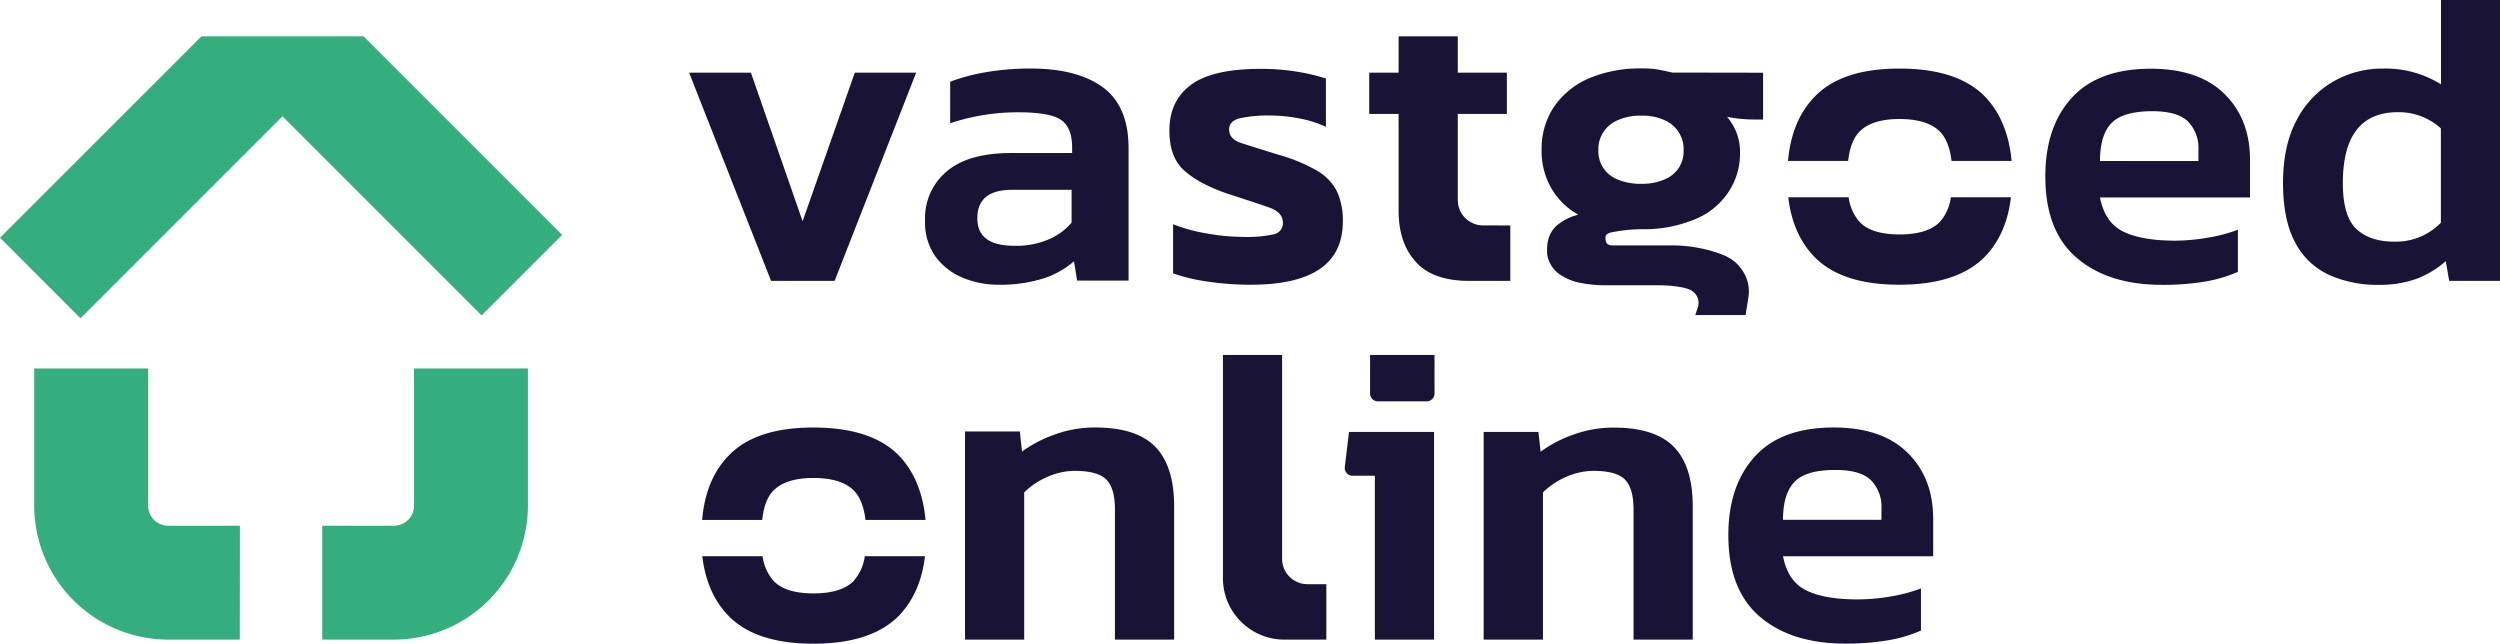
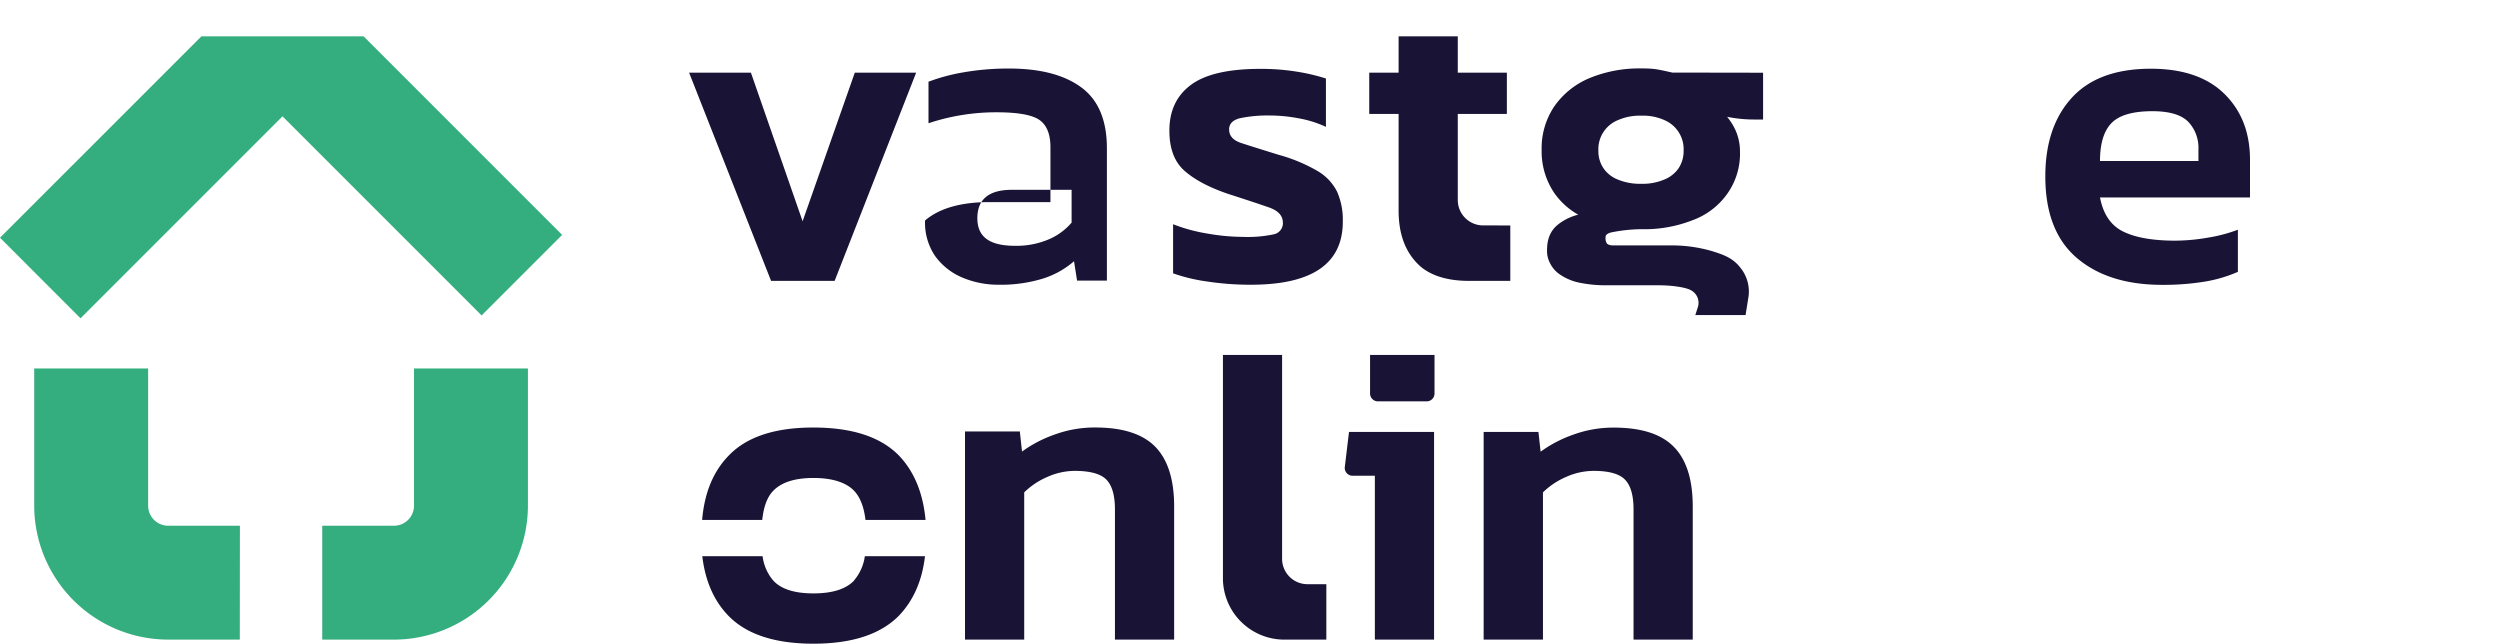
<svg xmlns="http://www.w3.org/2000/svg" id="Laag_1" data-name="Laag 1" viewBox="0 0 662.12 170.45">
  <defs>
    <style>.cls-1{fill:#191335;}.cls-2{fill:#35ae7f;}</style>
  </defs>
  <path class="cls-1" d="M204.22,74.39,182.51,19.25h16.37L212.57,58.6l13.82-39.35h16.25L221.05,74.39Z" />
-   <path class="cls-1" d="M264.52,75.41a24.36,24.36,0,0,1-9.67-1.91,17,17,0,0,1-7.18-5.68A15.68,15.68,0,0,1,245,58.39a16.14,16.14,0,0,1,5.74-13q5.73-4.86,17-4.86h16.21V39c0-3.39-.94-5.79-2.83-7.17s-5.7-2.09-11.41-2.09a56.69,56.69,0,0,0-18.06,2.9v-11a49.83,49.83,0,0,1,9.32-2.49,68.71,68.71,0,0,1,12-1q12.38,0,19.16,5t6.77,16.16v35H285.26l-.81-5.12a23.09,23.09,0,0,1-8,4.52A37.8,37.8,0,0,1,264.52,75.41Zm4.29-10.31a21.78,21.78,0,0,0,9-1.73,16.28,16.28,0,0,0,6-4.41V50.27H268c-6.11,0-9.15,2.52-9.15,7.53S262.17,65.1,268.81,65.1Z" />
+   <path class="cls-1" d="M264.52,75.41a24.36,24.36,0,0,1-9.67-1.91,17,17,0,0,1-7.18-5.68A15.68,15.68,0,0,1,245,58.39q5.73-4.86,17-4.86h16.21V39c0-3.39-.94-5.79-2.83-7.17s-5.7-2.09-11.41-2.09a56.69,56.69,0,0,0-18.06,2.9v-11a49.83,49.83,0,0,1,9.32-2.49,68.71,68.71,0,0,1,12-1q12.38,0,19.16,5t6.77,16.16v35H285.26l-.81-5.12a23.09,23.09,0,0,1-8,4.52A37.8,37.8,0,0,1,264.52,75.41Zm4.29-10.31a21.78,21.78,0,0,0,9-1.73,16.28,16.28,0,0,0,6-4.41V50.27H268c-6.11,0-9.15,2.52-9.15,7.53S262.17,65.1,268.81,65.1Z" />
  <path class="cls-1" d="M331.31,75.41a75.4,75.4,0,0,1-11.69-.87,45.18,45.18,0,0,1-8.93-2.15v-13a44.75,44.75,0,0,0,9.15,2.48,55.2,55.2,0,0,0,9.39.87,33.06,33.06,0,0,0,8.16-.69A3,3,0,0,0,339.77,59q0-2.77-3.65-4.05t-10.83-3.59q-7.53-2.55-11.58-6.13c-2.71-2.4-4-5.95-4-10.66q0-7.87,5.73-12.11t18.47-4.22a58.62,58.62,0,0,1,9.61.75,51.76,51.76,0,0,1,7.65,1.8V33.6a29,29,0,0,0-7.19-2.26,41.52,41.52,0,0,0-7.53-.75,36.23,36.23,0,0,0-7.92.69c-2,.47-3,1.47-3,3,0,1.7,1.06,2.89,3.18,3.59s5.43,1.73,9.91,3.12a43.38,43.38,0,0,1,10.31,4.29,13.2,13.2,0,0,1,5.2,5.5,18.42,18.42,0,0,1,1.51,7.93Q355.63,75.41,331.31,75.41Z" />
  <path class="cls-1" d="M400,59.71V74.39H389.07c-5.46,0-9.74-1.25-12.75-3.72a.54.54,0,0,1-.16-.14A16.15,16.15,0,0,1,375,69.38q-4.58-5-4.58-13.57V30.17h-7.78V19.25h7.78V9.63h15.67v9.62h13l0,10.92h-13V53a6.72,6.72,0,0,0,6.72,6.7Z" />
-   <path class="cls-1" d="M492.42,34.93c2.17-2.26,5.72-3.41,10.66-3.41s8.62,1.15,10.78,3.41c1.57,1.65,2.59,4.22,3,7.7h15.91q-1-10.68-7-17-7.25-7.46-22.65-7.47t-22.52,7.47q-6.1,6.28-7.05,17h15.92Q490.06,37.41,492.42,34.93Zm21.45,23.74q-3.25,3.42-10.79,3.42t-10.66-3.42a12.3,12.3,0,0,1-2.81-6.43h-16q1.16,9.78,6.85,15.7,7.19,7.47,22.58,7.47t22.7-7.47c3.79-3.95,6.09-9.18,6.85-15.7H516.69A12.54,12.54,0,0,1,513.87,58.67Z" />
  <path class="cls-1" d="M204.78,130c2.17-2.26,5.72-3.41,10.66-3.41s8.62,1.15,10.78,3.41c1.57,1.65,2.59,4.22,3,7.7h15.91q-1-10.68-7-17-7.25-7.45-22.65-7.47t-22.52,7.47q-6.1,6.28-7,17h15.92Q202.42,132.43,204.78,130Zm21.44,23.74q-3.24,3.42-10.78,3.42t-10.66-3.42a12.3,12.3,0,0,1-2.81-6.43H186q1.16,9.78,6.85,15.7,7.19,7.47,22.58,7.47t22.7-7.47c3.79-4,6.09-9.18,6.85-15.7H229.05A12.46,12.46,0,0,1,226.22,153.69Z" />
  <path class="cls-1" d="M572.63,75.44q-14.24,0-22.59-7.13T541.7,46.7q0-13.1,7-20.79t20.92-7.71q12.74,0,19.51,6.66t6.78,17.44v10H556.18q1.27,6.6,6.09,9t13.61,2.44a51.45,51.45,0,0,0,9-.82,40.46,40.46,0,0,0,7.82-2.08V72a36.82,36.82,0,0,1-8.92,2.61A67.39,67.39,0,0,1,572.63,75.44Zm-16.45-32.8h26.07v-3a10,10,0,0,0-2.78-7.47q-2.78-2.71-9.38-2.72-7.77,0-10.84,3.12C557.21,34.66,556.18,38,556.18,42.64Z" />
-   <path class="cls-1" d="M629.89,75.44a31,31,0,0,1-13-2.62,19,19,0,0,1-9-8.57q-3.24-6-3.24-15.82t3.59-16.58a25.11,25.11,0,0,1,9.62-10.2,26,26,0,0,1,13.22-3.48,27.49,27.49,0,0,1,15.41,4.17V0h15.66V74.39H648.67l-.92-5.22a25.1,25.1,0,0,1-7.83,4.7A28.74,28.74,0,0,1,629.89,75.44ZM634.18,64a16.65,16.65,0,0,0,12.28-5v-25a16.61,16.61,0,0,0-11.35-4.29q-14.61,0-14.61,18.78,0,8.81,3.6,12.17T634.18,64Z" />
  <path class="cls-1" d="M442.92,19.22c-1.23-.26-2.71-.62-4.05-.84s-2.72-.26-4.18-.26a34.71,34.71,0,0,0-13.79,2.6,21.43,21.43,0,0,0-9.26,7.47,19.87,19.87,0,0,0-3.34,11.5,19.63,19.63,0,0,0,3.41,11.51A19.13,19.13,0,0,0,418,56.86a14,14,0,0,0-5.17,2.46c-2,1.51-3.09,3.68-3.09,6.83a6.69,6.69,0,0,0,.69,3.36,7.74,7.74,0,0,0,2.89,3.31,14.16,14.16,0,0,0,5,2.05,35.18,35.18,0,0,0,7.24.69h14c2.76,0,6.82.45,8.3,1.32a3.78,3.78,0,0,1,1.87,4.31L449,83.44h13.31l.7-4.37a10,10,0,0,0-2.13-8.24c-1.9-2.45-4.35-3.39-7.68-4.39A38,38,0,0,0,442.34,65H427.62c-1.24,0-1.52-.12-2-.46a2.49,2.49,0,0,1-.39-1.67c0-.35,0-.89,1.42-1.3a42.34,42.34,0,0,1,8-.87,35,35,0,0,0,13.58-2.36,19.44,19.44,0,0,0,9.22-7,18.28,18.28,0,0,0,3.38-11.14,13.65,13.65,0,0,0-2-7.26,17.83,17.83,0,0,0-1.4-2,36,36,0,0,0,7.06.71h.72l1.74,0V19.26Zm-2.18,28.35a14.76,14.76,0,0,1-6.05,1.11,15.45,15.45,0,0,1-6.23-1.13,8.25,8.25,0,0,1-3.79-3,8.1,8.1,0,0,1-1.34-4.73,8.21,8.21,0,0,1,1.38-4.91,8.33,8.33,0,0,1,3.86-3.12,14.26,14.26,0,0,1,6.12-1.15,13.78,13.78,0,0,1,6.12,1.17A8.36,8.36,0,0,1,444.59,35a8.24,8.24,0,0,1,1.31,4.84,8.21,8.21,0,0,1-1.35,4.75A8.36,8.36,0,0,1,440.74,47.57Z" />
  <path class="cls-1" d="M255.58,169.4V114.27H270.1l.58,5.33a33.13,33.13,0,0,1,8.53-4.47,30.88,30.88,0,0,1,10.86-1.91q10.9,0,15.9,5.1c3.32,3.41,5,8.67,5,15.79V169.4H295.29V134.92q0-5.56-2.26-7.89c-1.52-1.55-4.32-2.32-8.42-2.32a18,18,0,0,0-7.26,1.62,19.91,19.91,0,0,0-6.09,4.07v39Z" />
  <path class="cls-1" d="M351.28,154.73V169.4H339.81a16.28,16.28,0,0,1-15.92-16.29V94h15.67v54a6.72,6.72,0,0,0,6.71,6.72Z" />
  <path class="cls-1" d="M364.13,169.4V126h-5.9a2.07,2.07,0,0,1-2.06-2.32l1.11-9.29h22.53v55Zm-1.27-65.21V94h17.07v10.22a2.08,2.08,0,0,1-2.08,2.08H364.93A2.08,2.08,0,0,1,362.86,104.19Z" />
  <path class="cls-1" d="M392.94,169.4v-55h14.51l.58,5.23a33.3,33.3,0,0,1,8.53-4.47,30.88,30.88,0,0,1,10.86-1.91q10.9,0,15.9,5.1t5,15.79V169.4H432.64V134.92q0-5.56-2.26-7.89T422,124.71a18,18,0,0,0-7.26,1.62,20.16,20.16,0,0,0-6.09,4.07v39Z" />
-   <path class="cls-1" d="M488.68,170.45q-14.25,0-22.59-7.13t-8.34-21.61q0-13.08,7-20.79t20.91-7.7q12.75,0,19.53,6.66T512,137.32v10H472.23q1.27,6.61,6.08,9c3.21,1.62,7.74,2.43,13.62,2.43a52.38,52.38,0,0,0,9-.81,41.27,41.27,0,0,0,7.83-2.09V167a36.46,36.46,0,0,1-8.93,2.61A66.2,66.2,0,0,1,488.68,170.45Zm-16.45-32.79H498.3v-3a10,10,0,0,0-2.78-7.48q-2.79-2.72-9.39-2.71c-5.17,0-8.79,1-10.83,3.12S472.23,133,472.23,137.66Z" />
  <path class="cls-2" d="M63.51,169.4h-19A35.52,35.52,0,0,1,9.06,133.92V97.58H39.23v36.34a5.32,5.32,0,0,0,5.31,5.32h19Z" />
  <path class="cls-2" d="M104.34,169.4h-19V139.24h19a5.32,5.32,0,0,0,5.31-5.32V97.58h30.17v36.34A35.52,35.52,0,0,1,104.34,169.4Z" />
  <polygon class="cls-2" points="96.3 9.63 53.34 9.63 0 62.96 21.33 84.3 74.82 30.81 127.55 83.54 148.88 62.21 96.3 9.63" />
</svg>